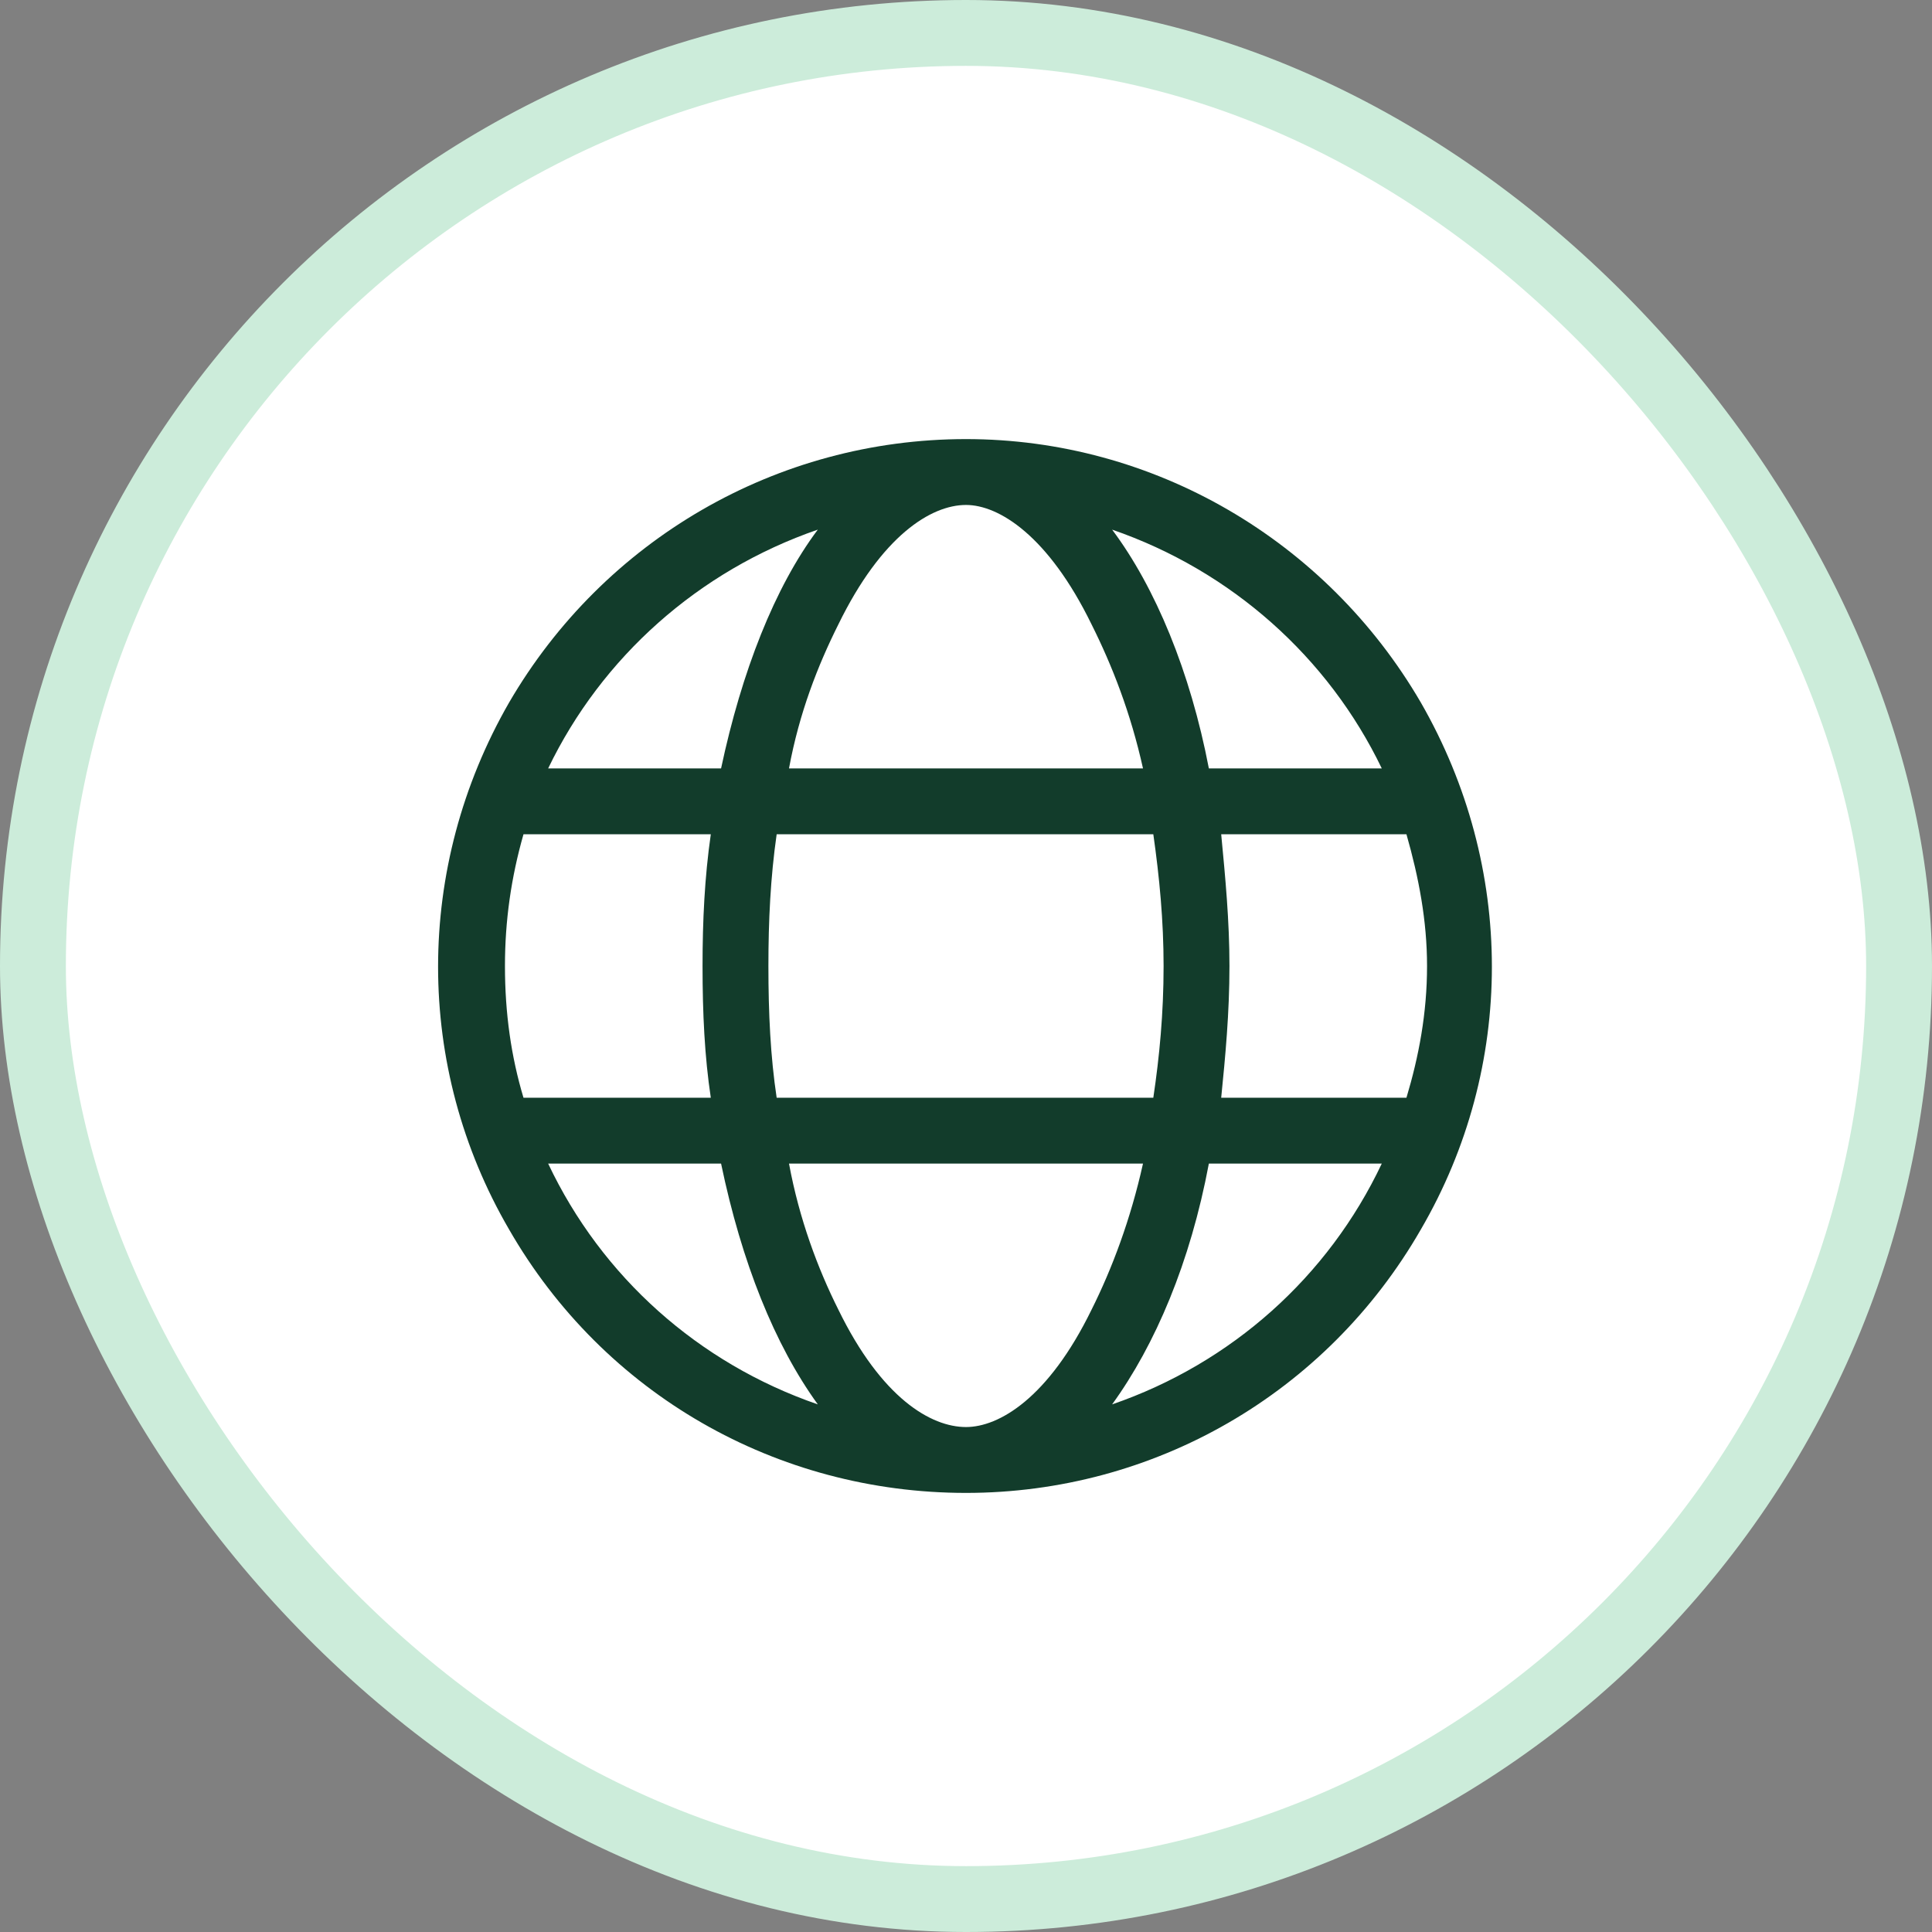
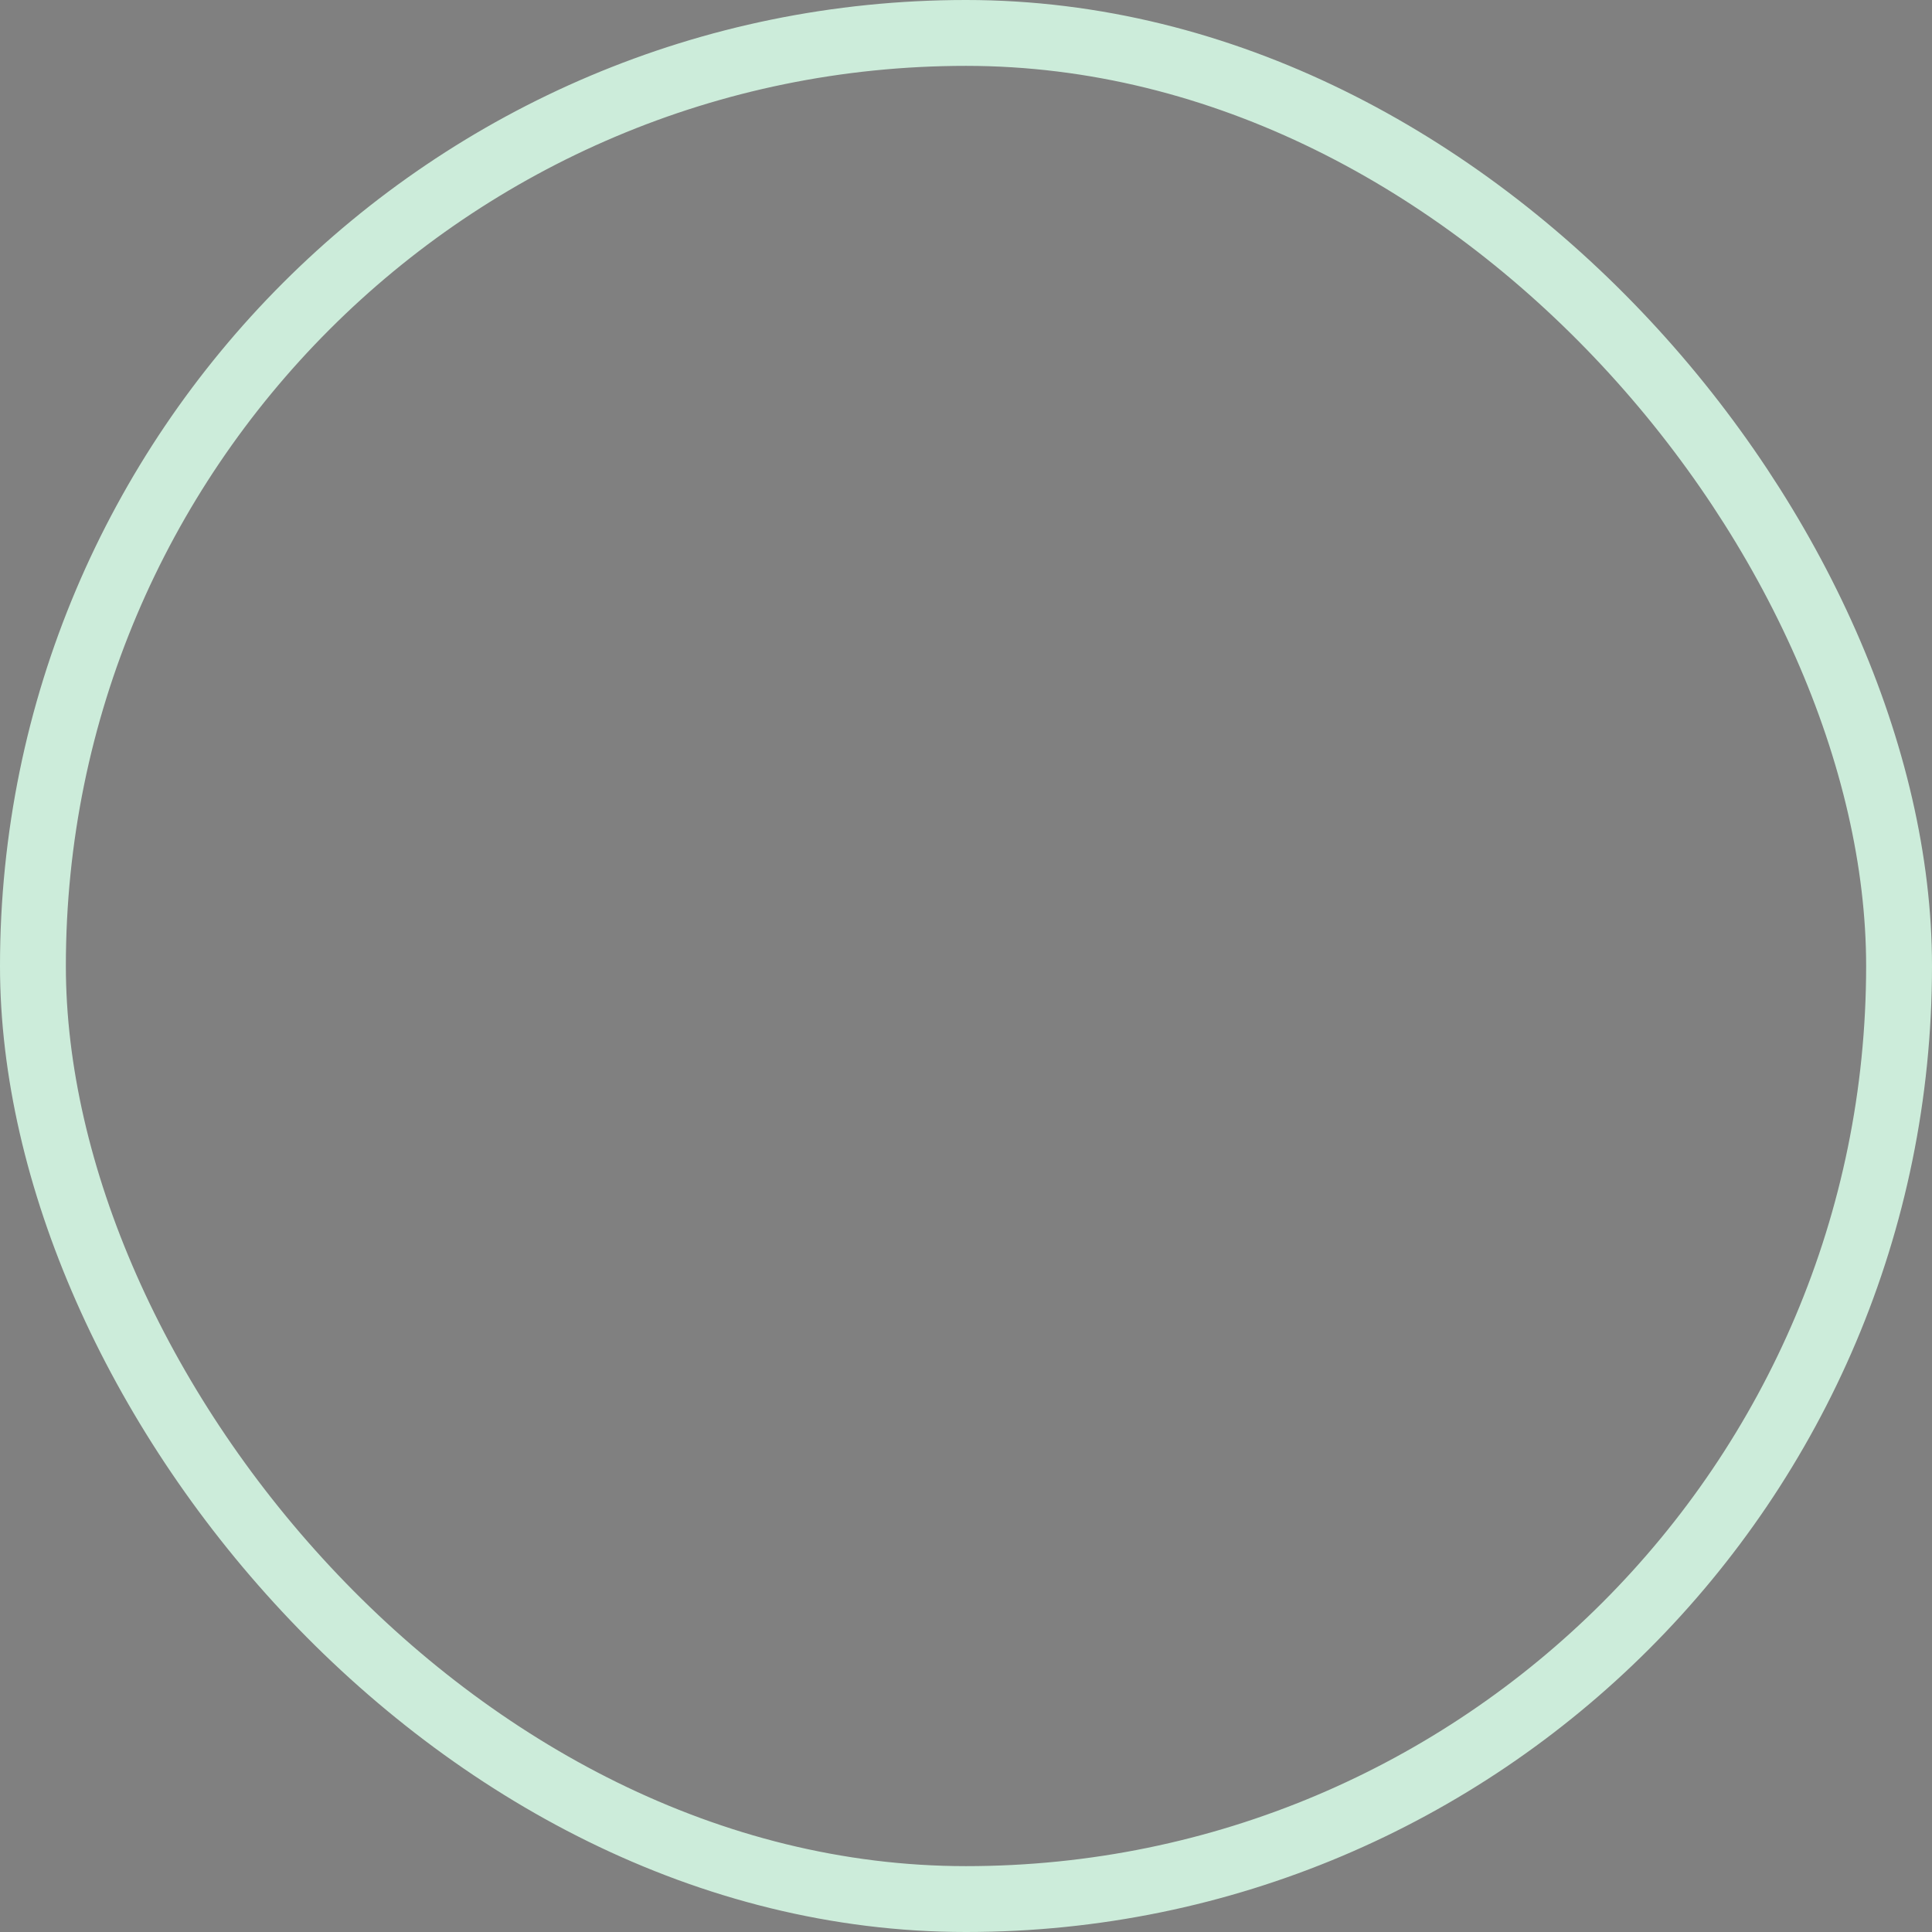
<svg xmlns="http://www.w3.org/2000/svg" fill="none" viewBox="0 0 44 44" height="44" width="44">
  <rect x="0" y="0" width="44" height="44" fill="#808080" stroke="none" />
-   <rect fill="white" rx="21.25" height="42.5" width="42.5" y="0.75" x="0.75" />
  <rect stroke-width="1.5" stroke="#CCECDA" rx="21.25" height="42.5" width="42.5" y="0.75" x="0.75" />
-   <path fill="#123C2B" d="M22 32.5C22.75 32.5 23.875 31.844 24.859 29.828C25.328 28.891 25.75 27.766 26.031 26.5H17.969C18.203 27.766 18.625 28.891 19.094 29.828C20.078 31.844 21.203 32.5 22 32.5ZM17.688 25H26.266C26.406 24.062 26.5 23.078 26.5 22C26.5 20.969 26.406 19.984 26.266 19H17.688C17.547 19.984 17.5 20.969 17.5 22C17.5 23.078 17.547 24.062 17.688 25ZM17.969 17.5H26.031C25.75 16.234 25.328 15.156 24.859 14.219C23.875 12.203 22.75 11.5 22 11.5C21.203 11.5 20.078 12.203 19.094 14.219C18.625 15.156 18.203 16.234 17.969 17.5ZM27.812 19C27.906 19.984 28 20.969 28 22C28 23.078 27.906 24.062 27.812 25H32.031C32.312 24.062 32.5 23.078 32.5 22C32.5 20.969 32.312 19.984 32.031 19H27.812ZM31.469 17.5C30.25 14.969 28.047 13 25.328 12.062C26.312 13.375 27.109 15.297 27.531 17.5H31.469ZM16.422 17.5C16.891 15.297 17.641 13.375 18.625 12.062C15.906 13 13.703 14.969 12.484 17.5H16.422ZM11.922 19C11.641 19.984 11.5 20.969 11.5 22C11.5 23.078 11.641 24.062 11.922 25H16.188C16.047 24.062 16 23.078 16 22C16 20.969 16.047 19.984 16.188 19H11.922ZM25.328 31.984C28.047 31.047 30.25 29.078 31.469 26.5H27.531C27.109 28.75 26.312 30.625 25.328 31.984ZM18.625 31.984C17.641 30.625 16.891 28.75 16.422 26.5H12.484C13.703 29.078 15.906 31.047 18.625 31.984ZM22 34C17.688 34 13.75 31.75 11.594 28C9.438 24.297 9.438 19.75 11.594 16C13.75 12.297 17.688 10 22 10C26.266 10 30.203 12.297 32.359 16C34.516 19.75 34.516 24.297 32.359 28C30.203 31.75 26.266 34 22 34Z" />
</svg>